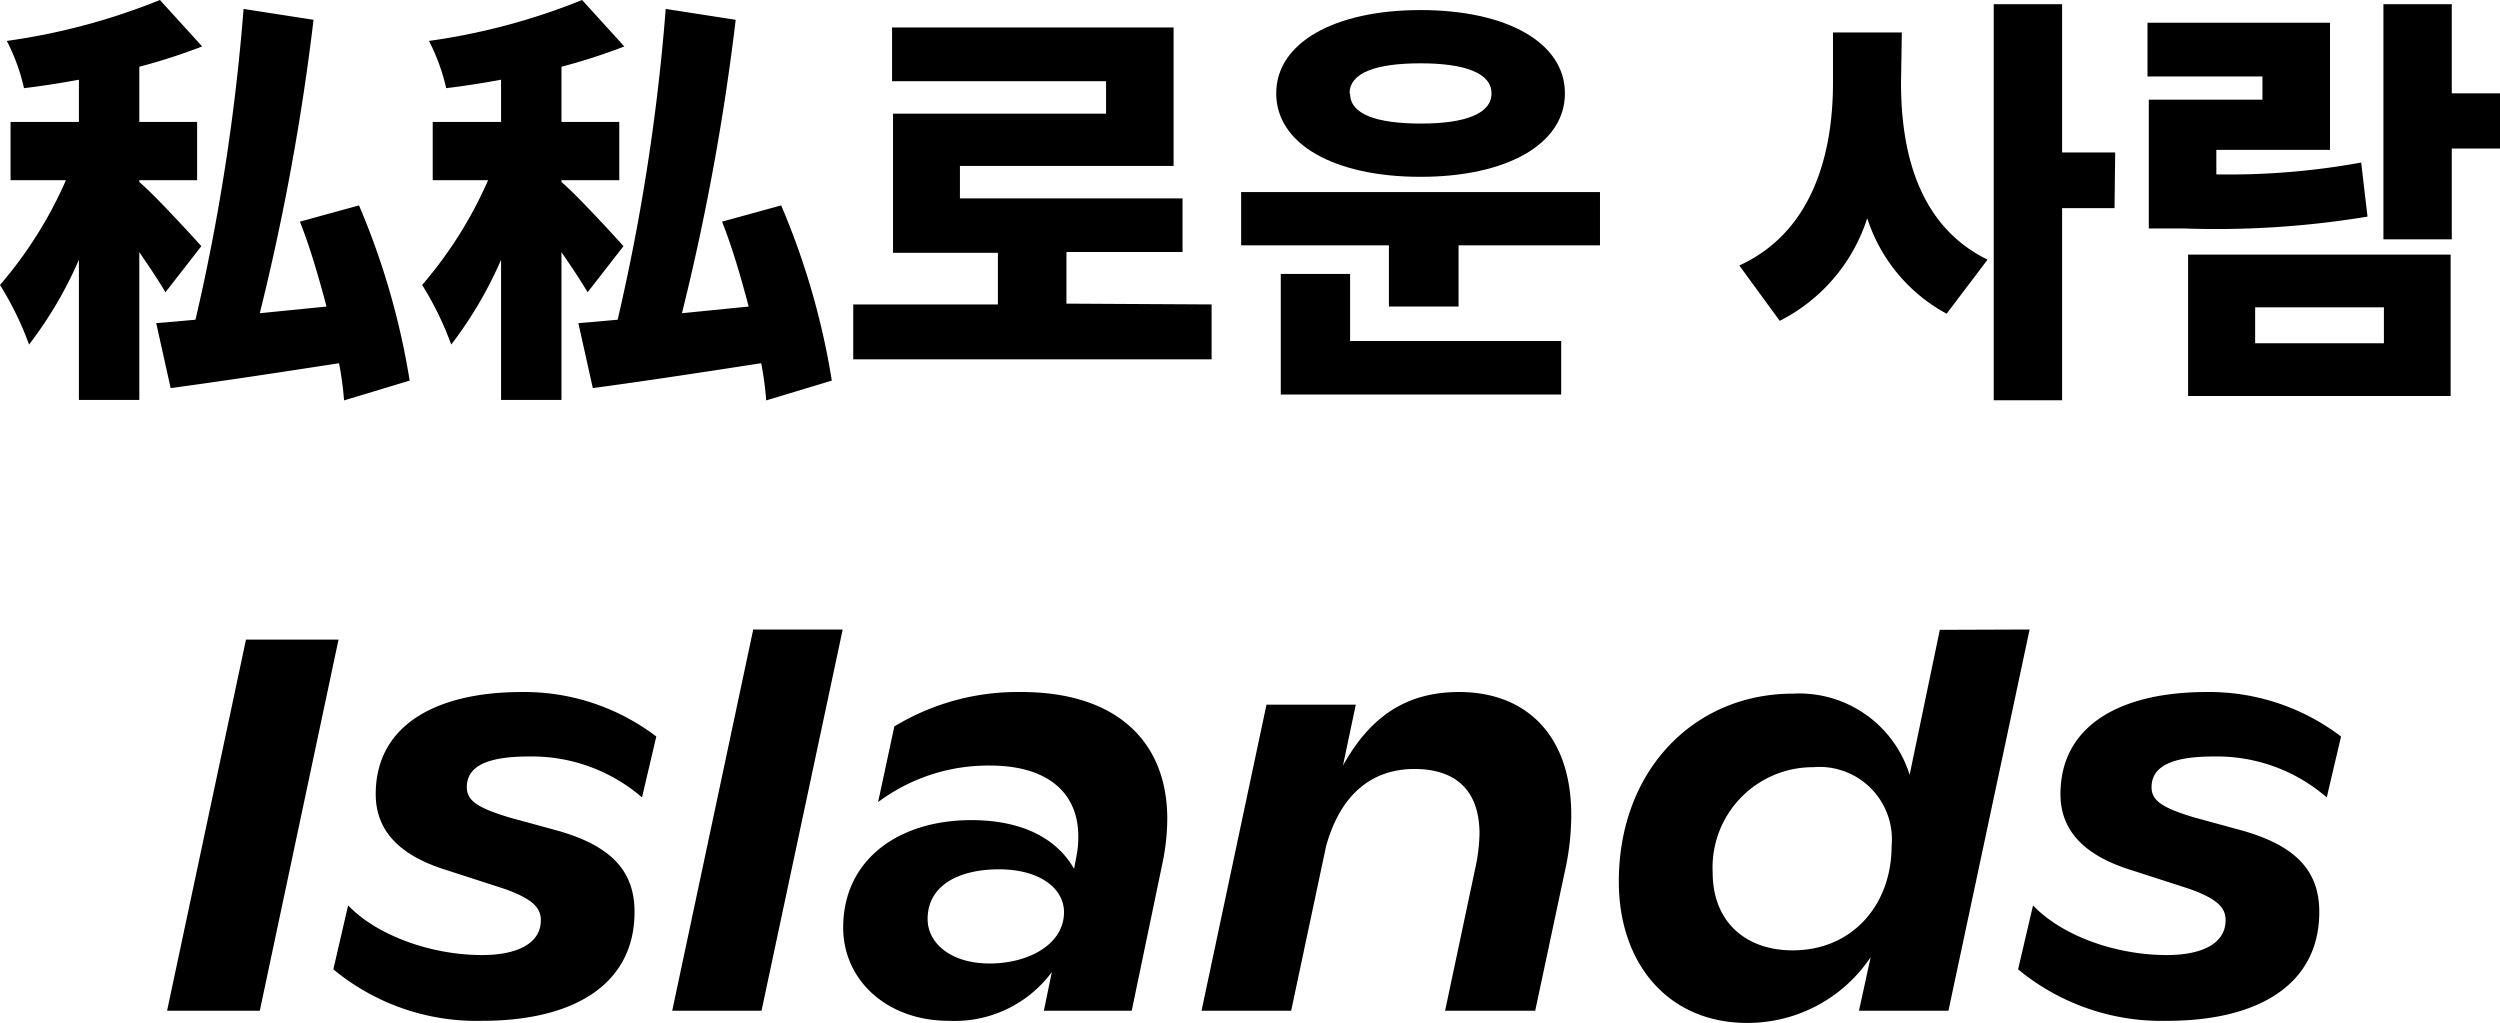
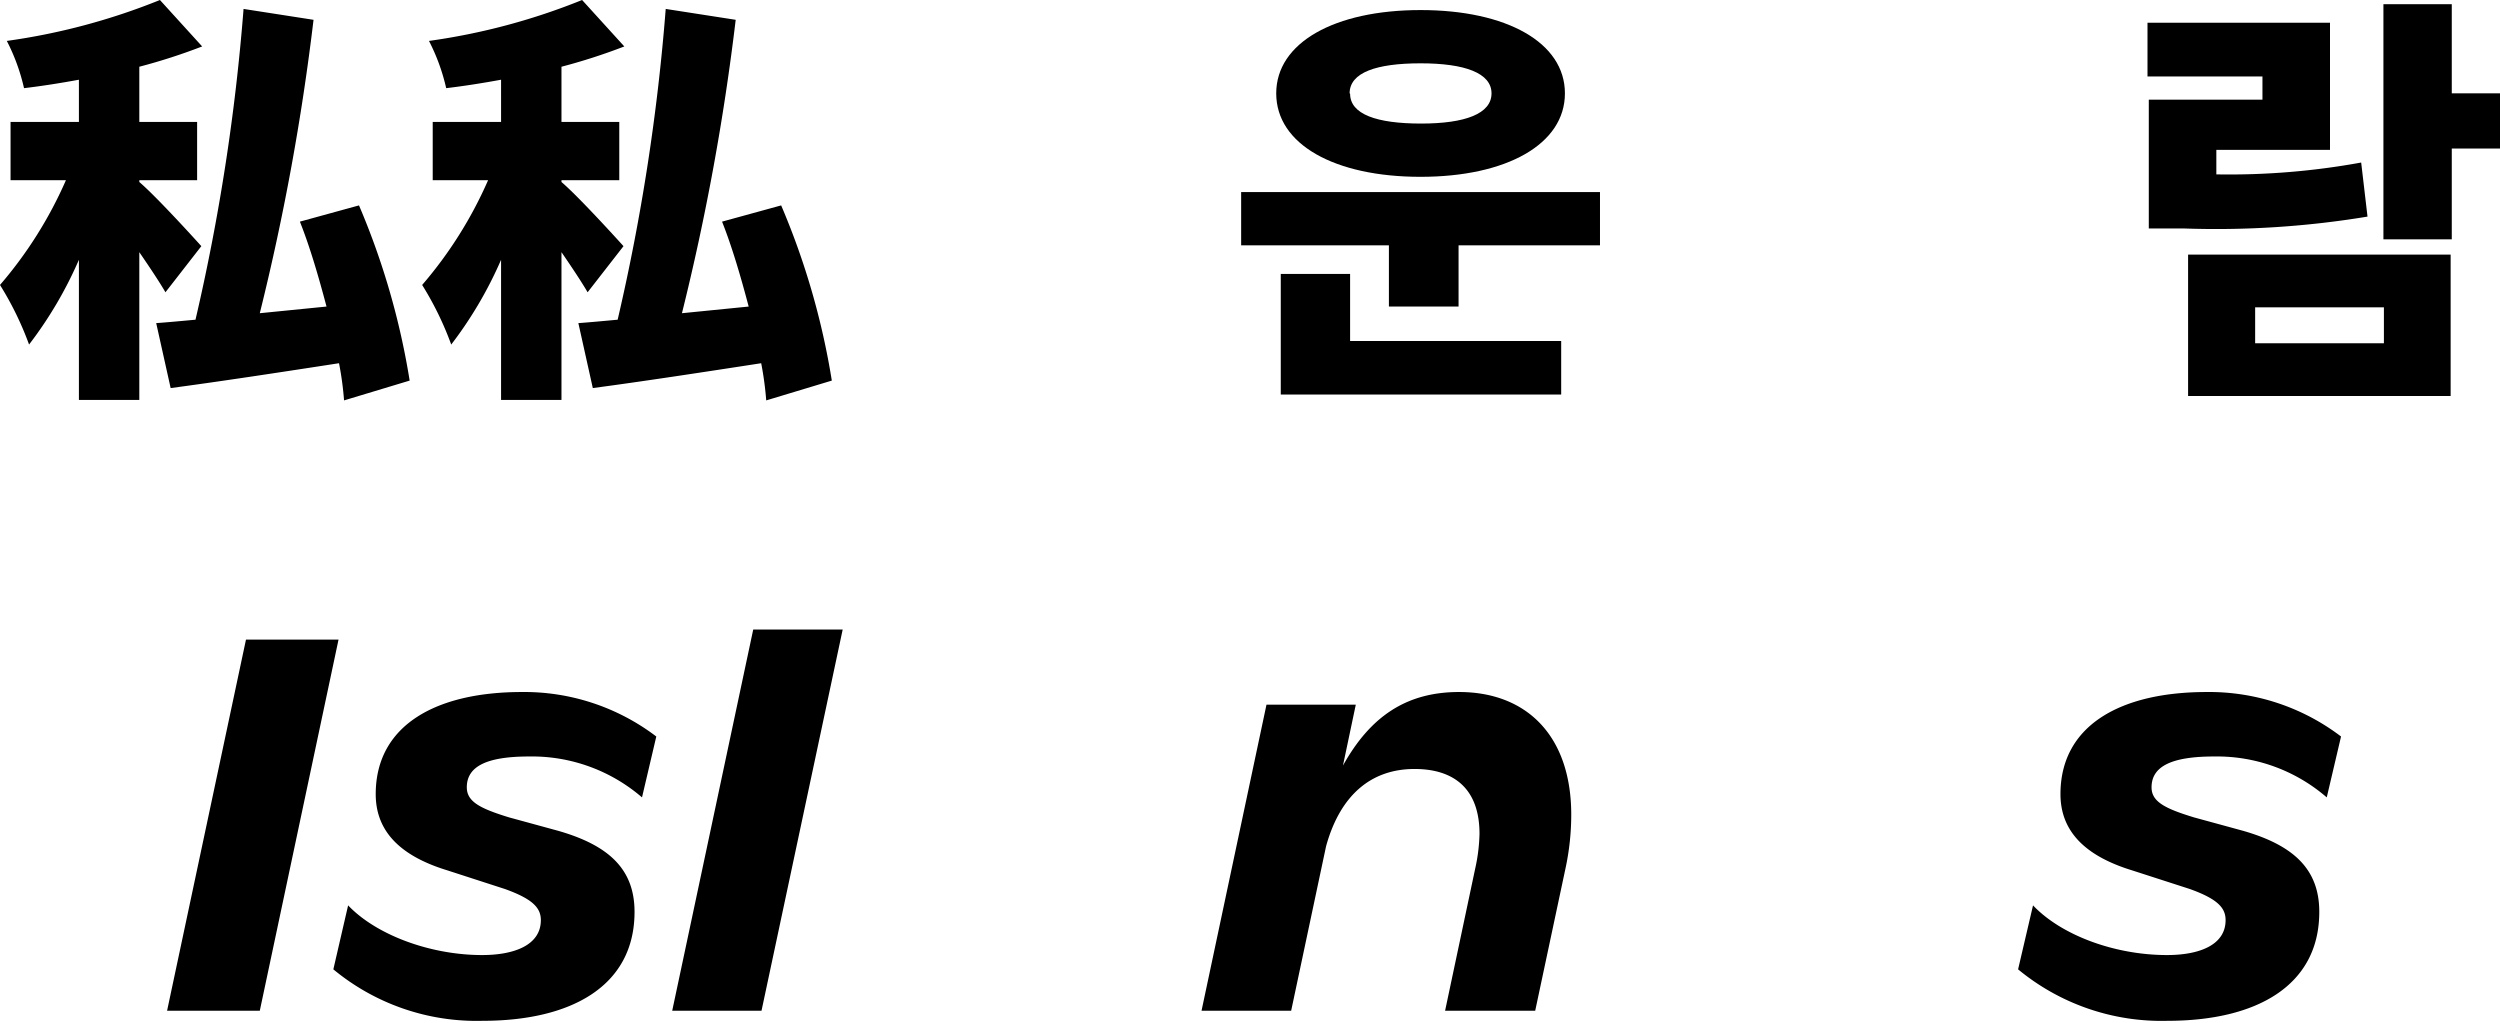
<svg xmlns="http://www.w3.org/2000/svg" viewBox="0 0 153.97 63.03">
  <title>자산 4</title>
  <g id="레이어_2" data-name="레이어 2">
    <g id="레이어_1-2" data-name="레이어 1">
      <path d="M15.15,39.39h5.7L16,62.25H10.29Z" />
      <path d="M20.53,59.7l.91-3.94c1.73,1.82,5.06,3.06,8.25,3.06,2,0,3.62-.62,3.62-2.15,0-.75-.49-1.3-2.22-1.92L27.54,53.6c-3.07-.94-4.4-2.54-4.4-4.69,0-4.27,3.75-6.29,9-6.29a13.43,13.43,0,0,1,8.28,2.74l-.88,3.75a10.38,10.38,0,0,0-6.95-2.52c-2.64,0-3.84.62-3.84,1.9,0,.88.81,1.3,2.6,1.85l3,.82c3.2.91,4.73,2.41,4.73,5,0,4.56-3.88,6.71-9.36,6.71A13.83,13.83,0,0,1,20.53,59.7Z" />
      <path d="M46.39,38.77H51.9l-5,23.48H41.4Z" />
-       <path d="M71.89,50.44a13.73,13.73,0,0,1-.3,2.74L69.7,62.25H64.29l.49-2.38a7.45,7.45,0,0,1-6.33,3c-3.88,0-6.52-2.55-6.52-5.74,0-4.17,3.39-6.62,7.89-6.62,2.94,0,5.19,1,6.33,3l.13-.69a6.09,6.09,0,0,0,.13-1.3c0-2.9-2.15-4.37-5.41-4.37a11.31,11.31,0,0,0-6.92,2.25l1-4.66a14.65,14.65,0,0,1,7.83-2.12C68.63,42.62,71.89,45.55,71.89,50.44Zm-6.36,5.74c0-1.47-1.5-2.64-4-2.64s-4.4,1-4.4,3.06c0,1.5,1.44,2.74,3.82,2.74S65.53,58.17,65.53,56.18Z" />
      <path d="M96.77,50.18a15.78,15.78,0,0,1-.36,3.33l-1.86,8.74H89l1.86-8.78a10.89,10.89,0,0,0,.26-2.11c0-2.84-1.63-4-4-4-2.64,0-4.57,1.57-5.45,4.76L79.52,62.25H74L78,43.4H83.5l-.79,3.75c1.67-3,3.88-4.53,7.15-4.53C94,42.62,96.77,45.29,96.77,50.18Z" />
-       <path d="M125,38.77l-5,23.48h-5.51l.72-3.3A9.12,9.12,0,0,1,107.6,63c-4.83,0-7.9-3.62-7.9-8.71,0-6.81,4.6-11.57,10.73-11.57a7.12,7.12,0,0,1,7.18,5l1.86-8.93ZM116.5,52.11a4.46,4.46,0,0,0-4.83-4.86,6.18,6.18,0,0,0-6.19,6.49c0,3,2,4.79,4.92,4.79C114.12,58.53,116.5,55.69,116.5,52.11Z" />
      <path d="M124.29,59.7l.92-3.94c1.72,1.82,5,3.06,8.25,3.06,2,0,3.61-.62,3.61-2.15,0-.75-.48-1.3-2.21-1.92L131.3,53.6c-3.06-.94-4.4-2.54-4.4-4.69,0-4.27,3.75-6.29,9-6.29a13.41,13.41,0,0,1,8.28,2.74l-.88,3.75a10.33,10.33,0,0,0-6.94-2.52c-2.64,0-3.85.62-3.85,1.9,0,.88.81,1.3,2.61,1.85l3,.82c3.19.91,4.72,2.41,4.72,5,0,4.56-3.88,6.71-9.35,6.71A13.86,13.86,0,0,1,124.29,59.7Z" />
      <path d="M10.19,18c-.39-.67-1-1.58-1.61-2.47v9.1H4.86V16a24.79,24.79,0,0,1-3.07,5.22A19.62,19.62,0,0,0,0,17.55,25.59,25.59,0,0,0,4.06,11.1H.65V7.51H4.86V4.91c-1.14.21-2.29.39-3.38.52A12.28,12.28,0,0,0,.42,2.52,39.68,39.68,0,0,0,9.85,0l2.6,2.86A35.9,35.9,0,0,1,8.58,4.11v3.4h3.56V11.1H8.58v.11c1,.85,3.28,3.35,3.82,3.95Zm11,6.66a20,20,0,0,0-.31-2.29c-3.69.57-7.43,1.14-10.37,1.53l-.89-4c.71-.05,1.54-.13,2.42-.21A128.43,128.43,0,0,0,15,.55l4.31.67A146.83,146.83,0,0,1,16,19.29l4.11-.41c-.47-1.77-1-3.62-1.64-5.23l3.64-1a46,46,0,0,1,3.12,10.79Z" />
      <path d="M36.19,18c-.39-.67-1-1.58-1.61-2.47v9.1H30.86V16a24.79,24.79,0,0,1-3.07,5.22A19.62,19.62,0,0,0,26,17.55a25.59,25.59,0,0,0,4.06-6.45H26.65V7.51h4.21V4.91c-1.14.21-2.29.39-3.38.52a12.28,12.28,0,0,0-1.06-2.91A39.68,39.68,0,0,0,35.85,0l2.6,2.86a35.9,35.9,0,0,1-3.87,1.25v3.4h3.56V11.1H34.58v.11c1,.85,3.28,3.35,3.82,3.95Zm11,6.66a20,20,0,0,0-.31-2.29c-3.69.57-7.43,1.14-10.37,1.53l-.89-4c.71-.05,1.54-.13,2.42-.21A128.43,128.43,0,0,0,41,.55l4.31.67A146.83,146.83,0,0,1,42,19.29l4.11-.41c-.47-1.77-1-3.62-1.64-5.23l3.64-1a46,46,0,0,1,3.12,10.79Z" />
-       <path d="M74.62,18.75v3.38H52.55V18.75h8.91V15.57H55V7H68.12V5H54.94V1.69H72.28v8.53H59.12v2H72.83v3.3H65.68v3.18Z" />
      <path d="M98.54,11.83v3.28H89.83v3.77H85.54V15.11h-9.1V11.83ZM78.6,5.75c0-3.12,3.59-5.13,8.89-5.13s8.89,2,8.89,5.13-3.59,5.14-8.89,5.14S78.6,8.89,78.6,5.75ZM83.15,21h13v3.3H78.88V16.87h4.27Zm0-15.23c0,1.27,1.64,1.84,4.37,1.84S91.86,7,91.86,5.75,90.22,3.9,87.49,3.9,83.12,4.47,83.12,5.75Z" />
-       <path d="M117.08,5.1c0,4.44,1.17,8.86,5.33,10.89l-2.52,3.33A10.24,10.24,0,0,1,115,13.44a10.78,10.78,0,0,1-5.39,6.32l-2.49-3.41c4.39-2,5.77-6.65,5.77-11.25V2h4.24Zm13.15,7.72H127V24.65h-4.21V.26H127V9.39h3.27Z" />
      <path d="M145.81,13.34a57.08,57.08,0,0,1-11.34.73h-2.13V6.14h7V4.71h-7.08V1.4h11.24V9.23H136.5v1.51a45.23,45.23,0,0,0,8.92-.73Zm-11.05,2.34h16.17v8.71H134.76Zm4.13,5.46h7.93V18.93h-7.93ZM154,9.15h-3v5.59h-4.21V.26h4.21V5.75h3Z" />
    </g>
  </g>
</svg>